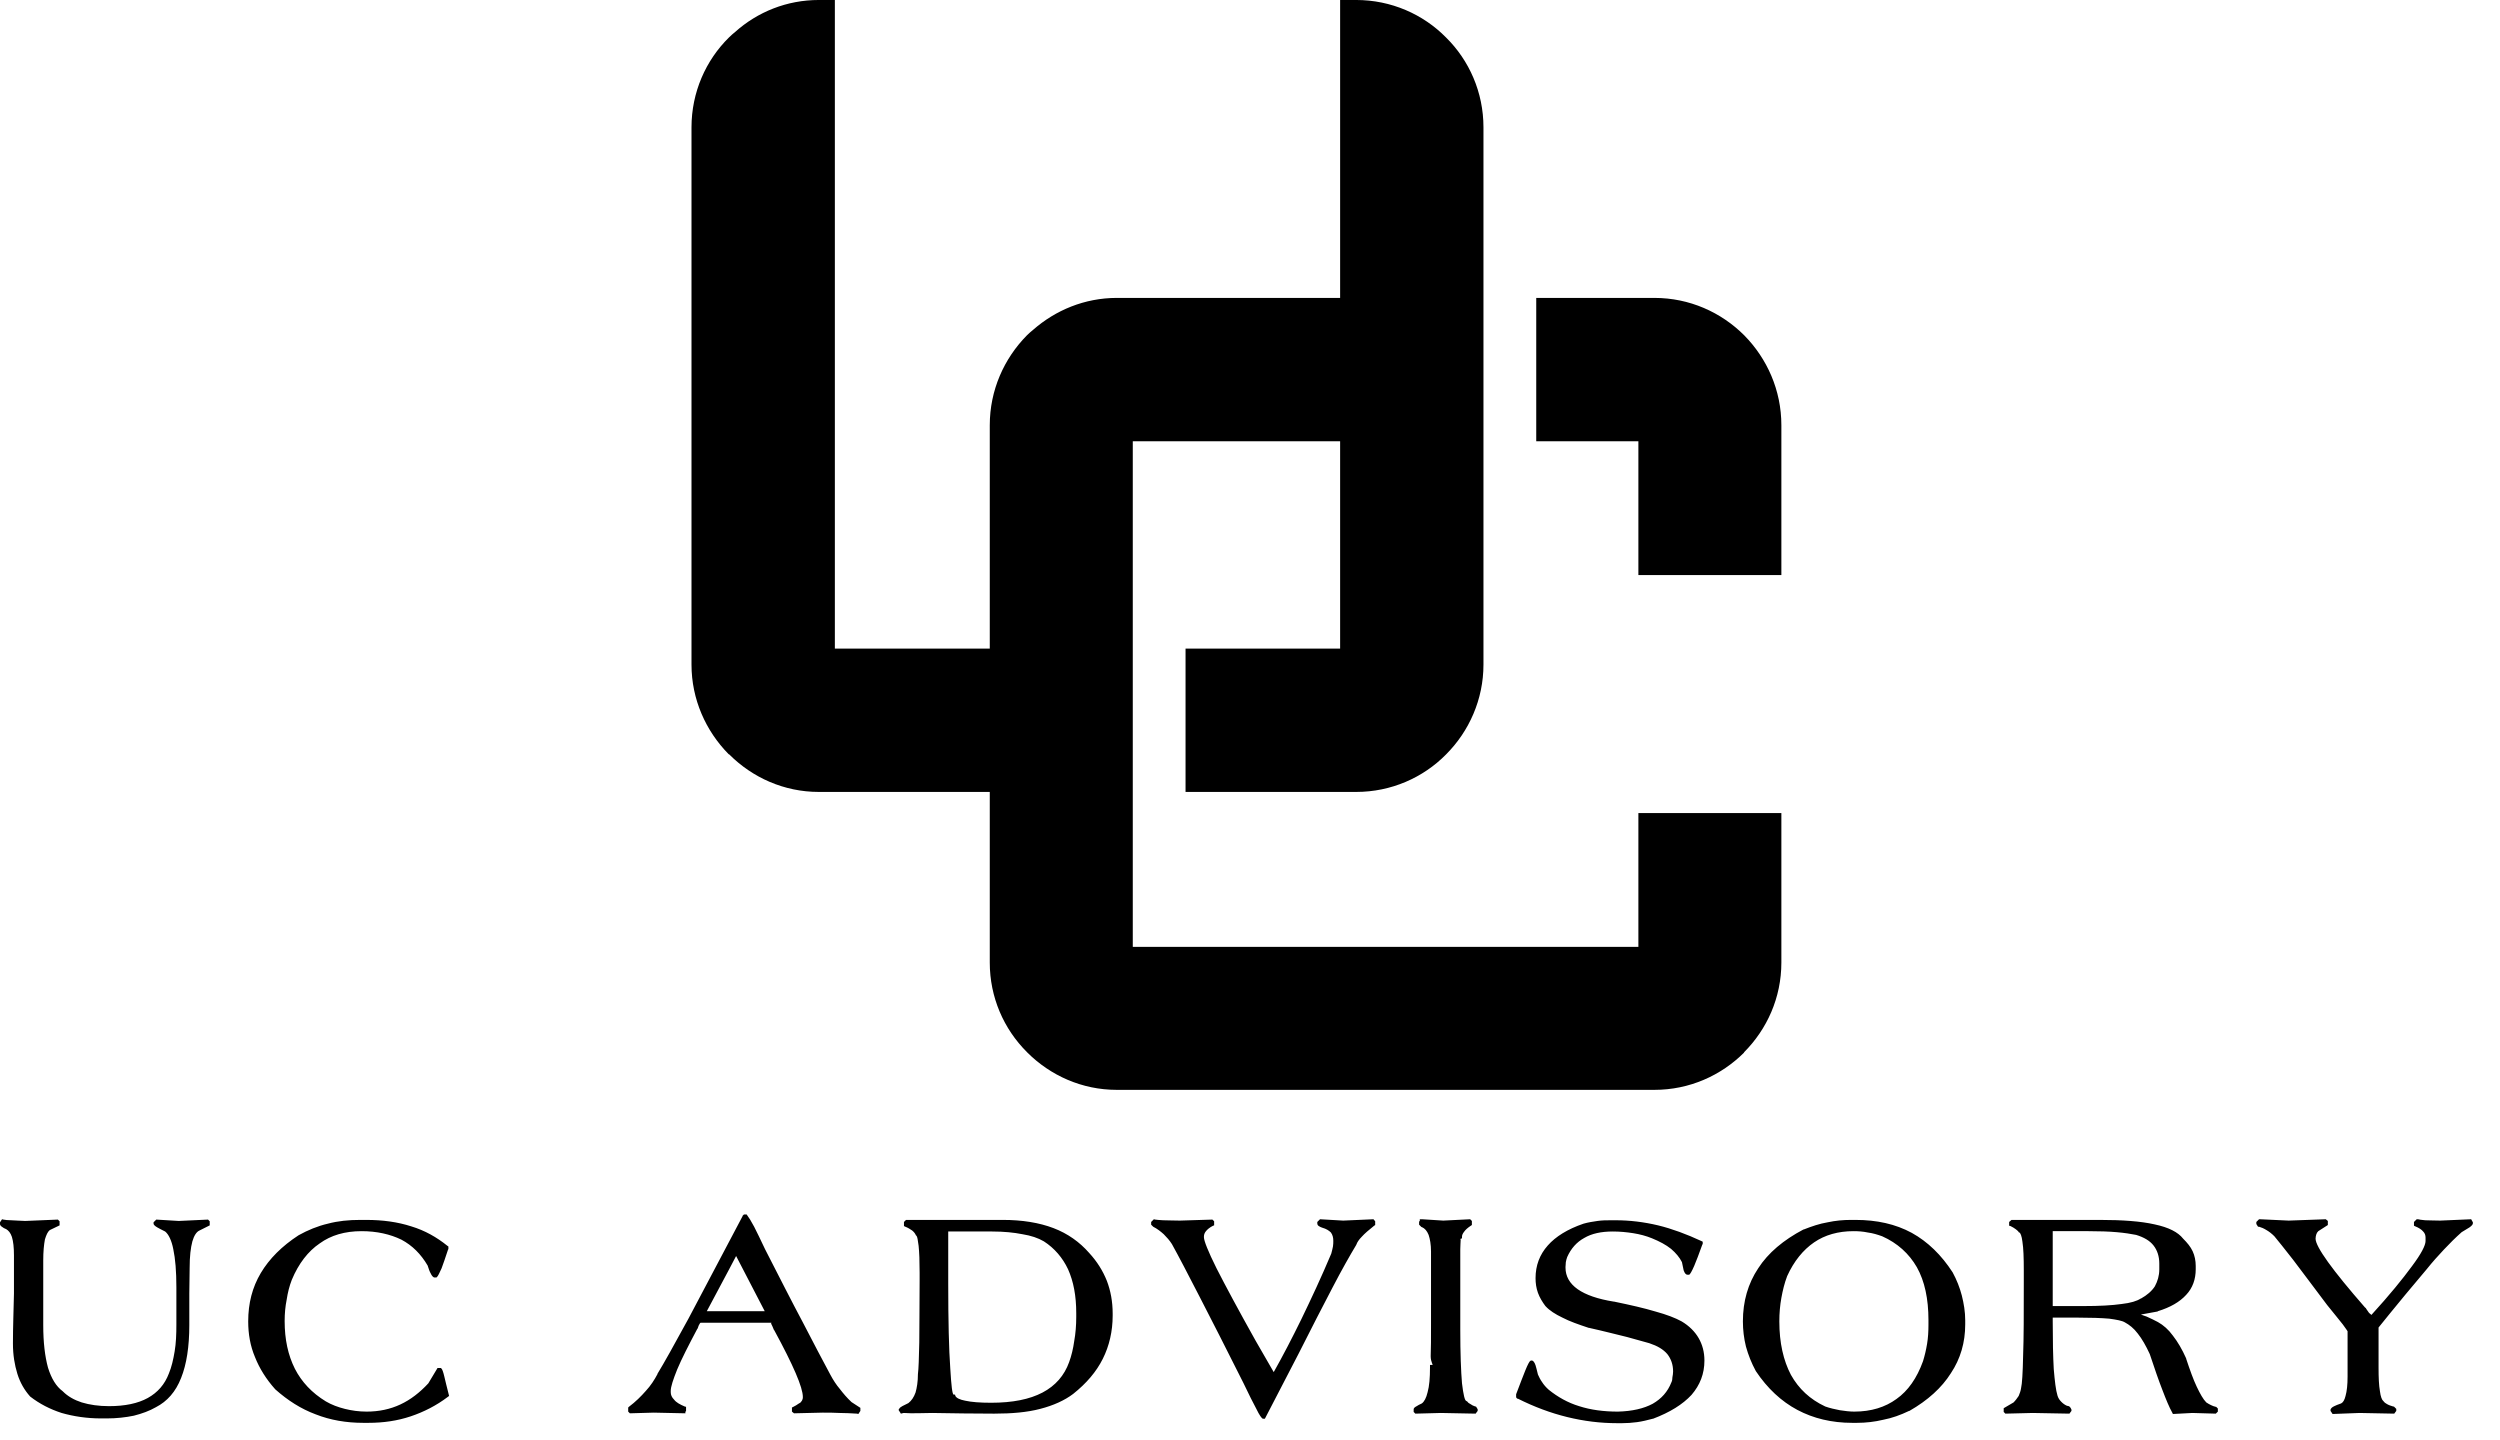
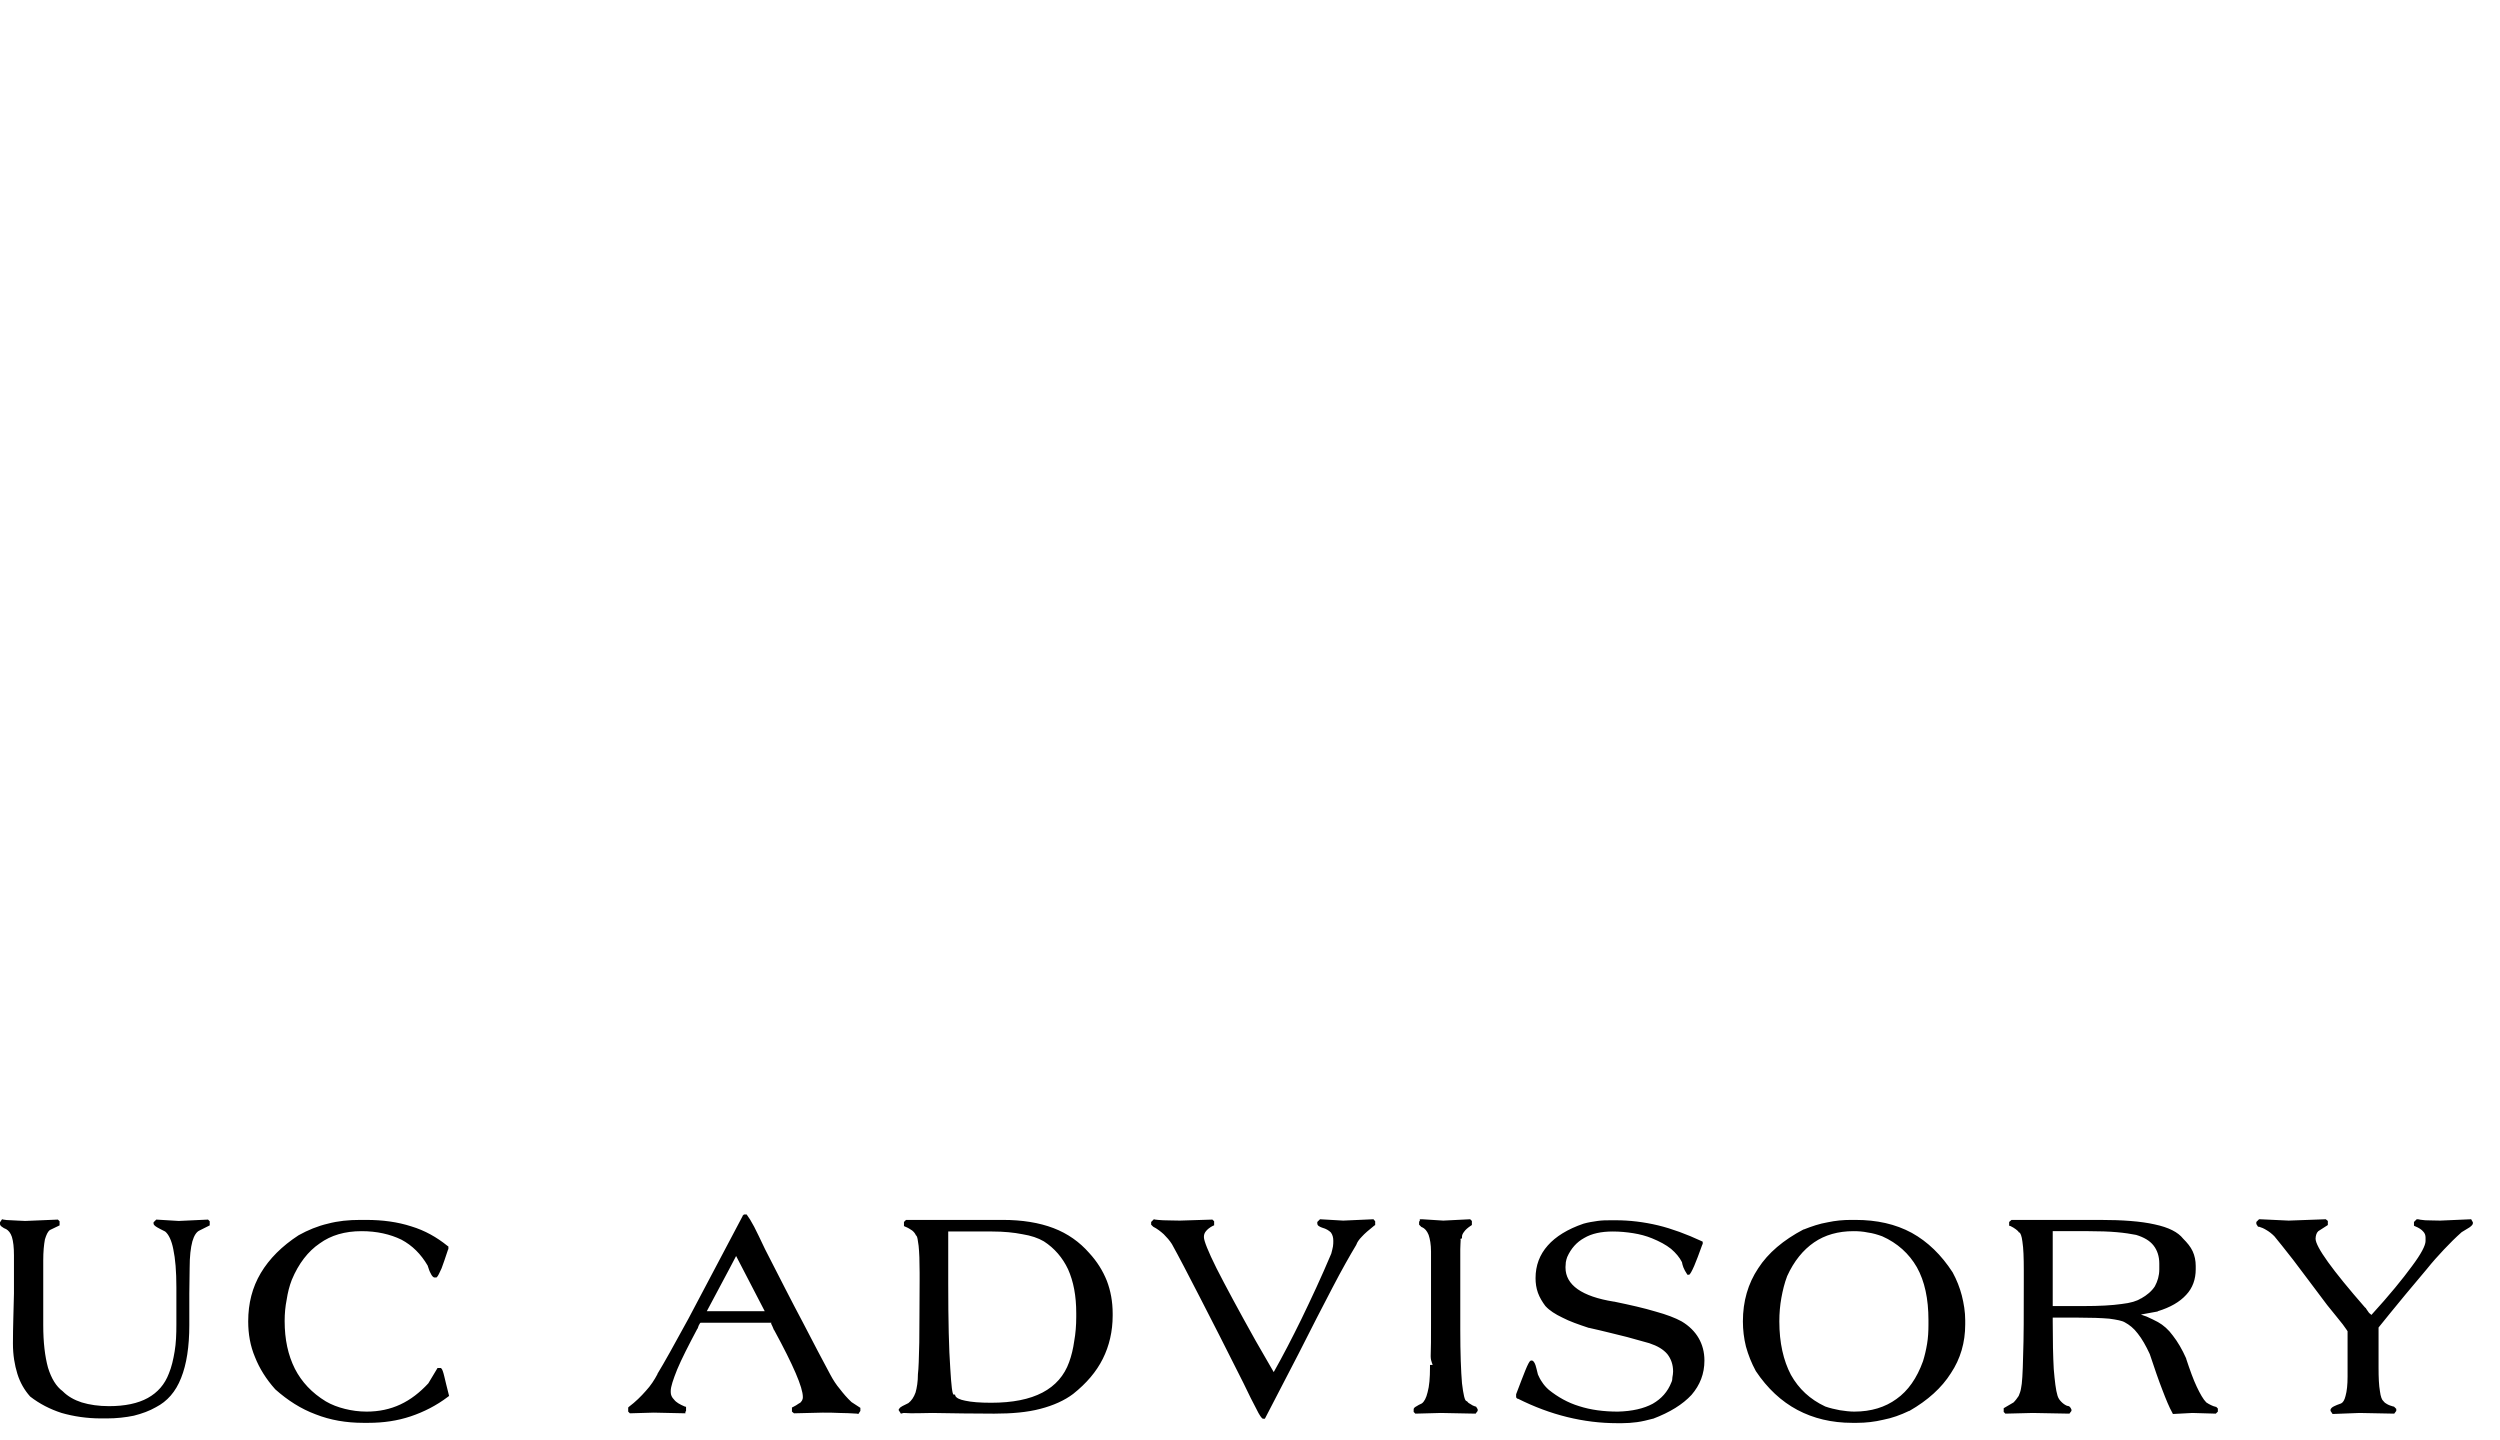
<svg xmlns="http://www.w3.org/2000/svg" xmlns:ns1="http://www.serif.com/" width="100%" height="100%" viewBox="0 0 92 53" version="1.1" xml:space="preserve" style="fill-rule:evenodd;clip-rule:evenodd;stroke-linejoin:round;stroke-miterlimit:2;">
  <g id="UC-Ad" ns1:id="UC Ad" transform="matrix(0.048,0,0,0.048,0,-0.031)">
    <g transform="matrix(4.167,0,0,4.167,0,0)">
-       <path d="M282.645,54.966L304.383,54.966C310.833,54.966 316.66,57.597 320.918,61.855C325.114,66.116 327.746,71.944 327.746,78.394L327.746,105.958L301.438,105.958L301.438,81.338L282.645,81.338L282.645,54.966ZM150.657,0.153L153.602,0.153L153.602,119.487L182.103,119.487L182.103,78.394C182.103,71.944 184.734,66.116 188.934,61.855C189.305,61.48 189.684,61.168 190.059,60.854C194.193,57.222 199.581,54.966 205.468,54.966L246.563,54.966L246.563,0.153L249.508,0.153C255.959,0.153 261.846,2.783 266.043,7.045C270.304,11.242 272.936,17.13 272.936,23.583L272.936,122.431C272.936,128.821 270.304,134.71 266.043,138.97C261.846,143.228 255.959,145.86 249.508,145.86L218.123,145.86L218.123,119.487L246.563,119.487L246.563,81.338L208.415,81.338L208.415,174.364L301.438,174.364L301.438,149.743L327.746,149.743L327.746,177.245C327.746,183.696 325.114,189.522 320.856,193.783L320.918,193.783C316.66,198.042 310.833,200.673 304.383,200.673L205.468,200.673C199.079,200.673 193.252,198.042 188.994,193.783L188.934,193.719C184.671,189.461 182.103,183.634 182.103,177.245L182.103,145.86L150.657,145.86C144.266,145.86 138.441,143.228 134.183,138.97L134.057,138.909C129.858,134.647 127.226,128.821 127.226,122.431L127.226,23.583C127.226,17.13 129.858,11.242 134.12,7.045C134.495,6.667 134.871,6.354 135.247,6.041C139.379,2.347 144.768,0.153 150.657,0.153Z" />
-     </g>
+       </g>
    <g transform="matrix(4.167,0,0,4.167,0,0)">
-       <path d="M415.82,224.479L421.082,224.727L427.909,224.479L428.288,224.792L428.288,225.541L426.534,226.671C426.344,226.858 426.222,227.045 426.154,227.296C426.095,227.546 426.031,227.733 426.031,228.049C426.031,229.55 429.102,233.811 435.175,240.765L435.24,240.765C435.429,241.139 435.68,241.391 435.867,241.705C435.993,241.828 436.18,241.954 436.307,242.079C439.625,238.447 442.068,235.439 443.761,233.121C445.451,230.867 446.266,229.3 446.266,228.485L446.266,227.858C446.266,227.422 446.14,227.045 445.827,226.732C445.514,226.356 445.013,226.044 444.386,225.79L444.135,225.667L444.135,224.978L444.636,224.479L444.885,224.479C445.074,224.54 445.514,224.601 446.201,224.666C446.892,224.666 447.832,224.727 448.958,224.727L454.66,224.479L454.973,225.04L454.973,225.228C454.973,225.419 454.785,225.667 454.346,225.979C454.033,226.168 453.532,226.48 452.906,226.858C451.777,227.858 450.712,228.924 449.649,230.05C448.584,231.18 447.516,232.37 446.515,233.625C443.51,237.194 441.255,239.887 439.748,241.766L437.62,244.397L437.62,251.791C437.62,253.604 437.682,255.048 437.872,256.113C437.994,257.114 438.246,257.739 438.499,257.926L438.561,257.991C438.686,258.179 438.938,258.366 439.186,258.491C439.5,258.678 439.877,258.804 440.313,258.93L440.439,258.93L440.878,259.37L440.878,259.744L440.504,260.245L434.11,260.12L429.164,260.309L428.784,259.744L428.784,259.493C428.849,259.305 429.039,259.056 429.479,258.866C429.727,258.743 430.167,258.553 430.728,258.366C431.104,258.179 431.357,257.739 431.545,256.987C431.793,256.113 431.919,254.922 431.919,253.417L431.919,245.085C431.919,245.024 431.606,244.648 431.044,243.833C430.418,243.019 429.414,241.828 428.162,240.261C425.656,236.882 423.525,234.125 421.897,231.932C420.269,229.863 419.142,228.424 418.451,227.61C417.951,227.106 417.45,226.732 417.012,226.48C416.51,226.168 416.072,225.979 415.632,225.854L415.445,225.854L415.132,225.354L415.132,224.978L415.632,224.479L415.82,224.479ZM377.671,226.671L377.671,240.452L383.372,240.452C386.254,240.452 388.573,240.326 390.325,240.075C392.014,239.887 393.208,239.512 393.835,239.074L393.896,239.074C395.022,238.447 395.901,237.696 396.464,236.817C396.966,235.878 397.279,234.877 397.279,233.686L397.279,232.621C397.279,231.305 396.902,230.176 396.214,229.3C395.525,228.424 394.46,227.798 393.018,227.359C392.078,227.171 390.891,226.983 389.448,226.858C388.008,226.732 386.254,226.671 384.248,226.671L377.671,226.671ZM370.088,224.601L386.38,224.601C390.514,224.601 393.896,224.853 396.4,225.419C399.032,225.979 400.725,226.858 401.664,228.049C402.415,228.799 403.042,229.55 403.416,230.366C403.795,231.18 403.981,232.12 403.981,233.059L403.981,233.686C403.981,235.504 403.416,237.13 402.229,238.382C401.034,239.7 399.284,240.701 397.027,241.391L396.966,241.452C395.901,241.641 394.961,241.828 394.209,241.954L393.896,242.018C394.271,242.14 394.648,242.266 394.961,242.392C395.714,242.706 396.4,243.083 397.027,243.396C398.031,243.959 398.971,244.772 399.785,245.902C400.663,247.028 401.476,248.406 402.229,250.098L402.229,250.16C402.916,252.229 403.542,253.982 404.169,255.296C404.796,256.612 405.359,257.614 405.925,258.179C406.237,258.366 406.486,258.553 406.801,258.678C407.052,258.804 407.364,258.93 407.677,258.993L407.74,258.993L408.053,259.305L408.053,259.87L407.677,260.245L403.354,260.12L399.785,260.309L399.659,260.058C399.097,259.056 398.531,257.676 397.839,255.862C397.153,254.108 396.4,251.917 395.525,249.285C394.836,247.781 394.083,246.462 393.331,245.525C392.58,244.521 391.766,243.897 390.952,243.457C390.45,243.144 389.448,242.958 388.068,242.77C386.568,242.643 384.689,242.578 382.305,242.578L377.671,242.578L377.671,243.27C377.671,246.841 377.732,249.721 377.86,252.039C378.048,254.231 378.236,255.923 378.549,256.926C378.675,257.365 378.923,257.739 379.237,258.053C379.55,258.366 379.862,258.618 380.303,258.804C380.492,258.804 380.615,258.866 380.74,258.93C380.866,259.056 380.992,259.18 381.052,259.37L381.118,259.493L381.118,259.744L380.74,260.245L373.977,260.12L368.963,260.245L368.65,259.931L368.65,259.245L370.469,258.179C370.843,257.803 371.156,257.365 371.408,256.987C371.595,256.549 371.782,256.049 371.847,255.548C372.033,254.797 372.159,252.792 372.222,249.597C372.348,246.341 372.348,241.828 372.348,236.004L372.348,233.873C372.348,231.555 372.286,229.802 372.096,228.611C371.972,227.546 371.721,226.983 371.533,226.919L371.408,226.858L371.347,226.732C371.221,226.606 371.032,226.42 370.843,226.294C370.594,226.105 370.281,225.918 369.902,225.731L369.654,225.667L369.654,224.978L370.088,224.601ZM327.371,243.27C327.371,247.216 328.122,250.472 329.501,253.104C330.94,255.673 333.007,257.614 335.822,258.93C336.704,259.245 337.582,259.431 338.52,259.618C339.396,259.744 340.273,259.87 341.151,259.87C344.283,259.87 346.854,259.056 348.92,257.551C351.05,256.049 352.677,253.729 353.805,250.598C354.117,249.597 354.368,248.532 354.554,247.402C354.744,246.276 354.807,245.085 354.807,243.897L354.807,243.019C354.807,239.134 354.117,235.878 352.677,233.307C351.237,230.803 349.106,228.862 346.288,227.61C345.41,227.296 344.598,227.045 343.658,226.919C342.779,226.732 341.904,226.671 341.026,226.671C338.207,226.671 335.764,227.359 333.76,228.737C331.755,230.115 330.063,232.18 328.811,234.938C328.311,236.252 327.996,237.57 327.745,238.948C327.496,240.326 327.371,241.766 327.371,243.27ZM340.524,224.601L341.4,224.601C345.284,224.601 348.729,225.354 351.736,226.983C354.682,228.611 357.188,231.054 359.256,234.25C360.006,235.627 360.57,237.069 360.945,238.508C361.322,240.013 361.571,241.515 361.571,243.083L361.571,243.833C361.571,247.154 360.695,250.16 358.942,252.792C357.252,255.483 354.682,257.803 351.299,259.744L351.237,259.744C349.671,260.497 348.105,261.062 346.475,261.374C344.91,261.749 343.279,261.937 341.653,261.937L340.774,261.937C337.017,261.937 333.634,261.124 330.689,259.556C327.745,257.991 325.178,255.609 323.047,252.416C322.231,250.913 321.669,249.471 321.23,247.907C320.855,246.401 320.668,244.837 320.668,243.27C320.668,239.575 321.607,236.316 323.487,233.499C325.303,230.68 328.122,228.299 331.818,226.356L331.88,226.356C333.319,225.79 334.764,225.292 336.264,225.04C337.708,224.727 339.146,224.601 340.524,224.601ZM296.421,224.666L297.302,224.666C299.807,224.666 302.438,224.978 305.069,225.605C307.639,226.231 310.331,227.233 313.024,228.485L313.275,228.611L313.275,229.049L313.212,229.111C312.585,230.867 312.085,232.18 311.709,233.059C311.268,234.06 310.957,234.626 310.77,234.687L310.457,234.687C310.206,234.687 309.956,234.438 309.766,233.873C309.705,233.557 309.579,232.995 309.453,232.37C309.015,231.494 308.326,230.68 307.448,229.927C306.509,229.175 305.321,228.549 303.941,227.984C302.876,227.546 301.686,227.233 300.494,227.045C299.307,226.858 298.055,226.732 296.737,226.732C294.608,226.732 292.854,227.106 291.475,227.923C290.097,228.675 289.034,229.863 288.343,231.429C288.217,231.743 288.156,232.055 288.089,232.37C288.089,232.682 288.03,232.995 288.03,233.246L288.03,233.372C288.03,236.569 291.036,238.693 296.925,239.636L296.989,239.636C299.995,240.261 302.499,240.827 304.568,241.452C306.635,242.018 308.266,242.643 309.392,243.27C310.77,244.084 311.835,245.149 312.523,246.341C313.212,247.528 313.589,248.908 313.589,250.472C313.589,252.917 312.774,254.983 311.21,256.799C309.579,258.553 307.262,259.997 304.13,261.185L304.068,261.185C303.126,261.435 302.125,261.687 301.186,261.81C300.246,261.937 299.307,262 298.428,262L297.55,262C294.419,262 291.413,261.623 288.343,260.872C285.272,260.12 282.266,258.993 279.259,257.487L279.136,257.487L278.945,257.24L278.945,256.674C279.698,254.669 280.263,253.23 280.638,252.291C281.076,251.225 281.389,250.598 281.577,250.537L281.642,250.472L281.829,250.472C282.08,250.472 282.328,250.787 282.519,251.35C282.643,251.726 282.769,252.291 282.955,253.043C283.146,253.481 283.394,253.982 283.708,254.421C284.021,254.922 284.459,255.422 284.96,255.862C286.59,257.175 288.469,258.241 290.535,258.866C292.667,259.556 295.046,259.87 297.676,259.87C300.305,259.806 302.438,259.305 304.068,258.43C305.695,257.487 306.82,256.236 307.513,254.482C307.639,254.231 307.7,253.918 307.7,253.541C307.761,253.23 307.825,252.856 307.825,252.477C307.825,251.225 307.448,250.16 306.76,249.285C306.009,248.406 304.944,247.781 303.438,247.28C302.563,247.028 301.186,246.653 299.368,246.15C297.55,245.714 295.168,245.085 292.353,244.458L292.291,244.458C290.409,243.833 288.783,243.27 287.466,242.578C286.151,241.954 285.086,241.265 284.397,240.512L284.333,240.452C283.772,239.7 283.268,238.883 282.955,238.008C282.643,237.13 282.519,236.252 282.519,235.312C282.519,232.995 283.268,230.993 284.773,229.3C286.212,227.672 288.404,226.294 291.349,225.292C292.227,225.04 293.105,224.914 293.919,224.792C294.797,224.666 295.609,224.666 296.421,224.666ZM261.657,224.479L265.542,224.727L270.491,224.479L270.804,224.792L270.804,225.541L270.613,225.667C270.051,226.044 269.613,226.42 269.364,226.794C269.111,227.106 268.986,227.422 268.986,227.672L268.986,227.984L268.67,228.11C268.612,228.11 268.799,228.172 268.737,228.361C268.737,228.737 268.67,229.3 268.67,229.989L268.67,244.837C268.67,249.159 268.799,252.477 268.986,254.669C269.237,256.737 269.487,257.865 269.8,257.926L269.926,257.991L269.99,258.053C270.112,258.241 270.303,258.366 270.553,258.491C270.804,258.678 271.055,258.804 271.431,258.93L271.557,258.93L271.869,259.431L271.869,259.744L271.492,260.245L265.102,260.12L260.405,260.245L260.092,259.931L260.092,259.431C260.092,259.245 260.28,259.056 260.653,258.866C260.844,258.743 261.157,258.553 261.594,258.366C262.032,258.053 262.41,257.365 262.659,256.299C262.972,255.174 263.098,253.669 263.098,251.726L263.098,251.287L263.534,251.287C263.724,251.287 263.225,250.787 263.225,249.659C263.286,248.406 263.286,246.341 263.286,243.583L263.286,230.428C263.286,229.111 263.098,228.11 262.846,227.359C262.536,226.606 262.159,226.168 261.594,225.918L261.532,225.918L261.094,225.479L261.094,224.914L261.22,224.792L261.22,224.479L261.657,224.479ZM212.546,224.54C212.794,224.601 213.233,224.601 213.987,224.666C214.801,224.666 215.802,224.727 217.055,224.727L223.069,224.54L223.384,224.853L223.384,225.605L223.195,225.667C222.569,225.979 222.13,226.356 221.88,226.671C221.629,226.983 221.505,227.296 221.505,227.672L221.505,227.798C221.505,228.424 222.257,230.366 223.821,233.499C225.449,236.692 227.832,241.139 231.024,246.841L234.346,252.603C236.038,249.597 237.728,246.341 239.418,242.893C241.235,239.134 243.115,235.126 244.933,230.803C245.059,230.303 245.184,229.863 245.245,229.489C245.307,229.111 245.307,228.737 245.307,228.485L245.307,228.424C245.307,227.858 245.184,227.359 244.871,226.919C244.493,226.545 243.993,226.231 243.305,226.044C243.054,225.979 242.863,225.854 242.739,225.79C242.488,225.667 242.362,225.479 242.362,225.228L242.362,224.978L242.863,224.479L247.125,224.727L252.699,224.479L253.014,224.853L253.014,225.541L252.825,225.667C251.884,226.42 251.073,227.106 250.568,227.672C250.008,228.235 249.693,228.737 249.567,229.111L249.506,229.236C248.377,231.116 246.875,233.748 245.12,237.13C243.366,240.452 241.3,244.521 238.918,249.22L232.717,261.185L232.341,261.185C232.154,261.124 231.716,260.558 231.15,259.37C230.588,258.304 229.772,256.737 228.771,254.608C225.638,248.342 222.944,243.083 220.753,238.822C218.56,234.564 216.868,231.305 215.616,229.049C215.177,228.361 214.675,227.798 214.11,227.233C213.55,226.732 212.921,226.231 212.17,225.854L211.795,225.479L211.795,224.978L212.297,224.479L212.546,224.54ZM174.46,226.732L174.46,236.252C174.46,243.206 174.583,248.406 174.836,251.917C175.024,255.109 175.21,256.737 175.463,256.737L175.712,256.737L175.775,256.987C175.961,257.365 176.589,257.676 177.593,257.865C178.719,258.118 180.346,258.241 182.353,258.241C186.299,258.241 189.429,257.614 191.812,256.361C194.19,255.109 195.818,253.23 196.697,250.787C197.134,249.597 197.45,248.281 197.639,246.903C197.888,245.525 198.013,244.023 198.013,242.456L198.013,241.766C198.013,238.571 197.513,235.939 196.509,233.686C195.507,231.555 194.004,229.802 192.061,228.549C190.998,227.923 189.682,227.484 188.114,227.233C186.549,226.919 184.672,226.732 182.539,226.732L174.46,226.732ZM166.693,224.601L184.546,224.601C188.051,224.601 191.187,225.104 193.815,226.105C196.446,227.106 198.638,228.675 200.393,230.68C201.834,232.245 202.898,233.937 203.648,235.816C204.34,237.632 204.715,239.636 204.715,241.828L204.715,242.205C204.715,245.085 204.091,247.781 202.898,250.16C201.708,252.542 199.891,254.669 197.45,256.612C195.881,257.803 193.815,258.743 191.373,259.37C188.991,259.997 186.174,260.245 182.915,260.245C179.157,260.245 175.336,260.184 171.516,260.12C169.699,260.12 168.008,260.245 166.253,260.12L165.751,260.245L165.314,259.556L165.437,259.37C165.5,259.18 165.689,259.056 166.004,258.866C166.253,258.743 166.629,258.553 167.131,258.304C167.694,257.865 168.131,257.24 168.447,256.361C168.696,255.483 168.884,254.356 168.884,252.978C169.012,251.977 169.071,250.034 169.134,247.154C169.134,244.397 169.197,240.576 169.197,235.752L169.197,234.311C169.197,232.18 169.134,230.554 169.012,229.364C168.884,228.299 168.759,227.672 168.633,227.546L168.573,227.484L168.51,227.422C168.384,227.106 168.131,226.794 167.819,226.545C167.443,226.294 167.068,226.044 166.566,225.854L166.316,225.731L166.316,224.978L166.693,224.601ZM130.045,241.391L140.696,241.391L135.433,231.241L134.182,233.625C133.241,235.377 131.862,238.008 130.045,241.391ZM137.5,223.788C137.75,224.1 138.19,224.792 138.753,225.854C139.254,226.858 139.944,228.235 140.759,229.989C143.391,235.126 145.642,239.575 147.713,243.457C149.716,247.341 151.407,250.537 152.785,253.104C153.287,254.044 153.849,254.922 154.54,255.734C155.164,256.549 155.854,257.365 156.668,258.118L158.297,259.18L158.297,259.744L157.921,260.309L157.669,260.245C156.606,260.184 155.48,260.12 154.477,260.12C153.41,260.058 152.41,260.058 151.344,260.058L146.081,260.184L145.706,259.87L145.706,259.119L145.958,258.993C146.333,258.804 146.646,258.618 146.895,258.43C147.148,258.304 147.336,258.179 147.397,258.053C147.523,257.926 147.585,257.803 147.648,257.614C147.713,257.487 147.713,257.3 147.713,257.175C147.713,255.422 145.958,251.35 142.449,244.898L142.387,244.837C142.198,244.336 142.012,243.959 141.885,243.71C141.822,243.583 142.012,243.52 141.885,243.52L128.917,243.52C128.854,243.52 128.792,243.583 128.729,243.71C128.606,243.897 128.479,244.145 128.354,244.586L128.289,244.648C126.663,247.716 125.41,250.16 124.597,252.103C123.846,253.982 123.407,255.296 123.407,256.049L123.407,256.299C123.407,256.799 123.593,257.24 124.032,257.676C124.407,258.179 125.097,258.553 125.975,258.93L126.224,258.993L126.224,259.806L126.098,259.87L126.098,260.184L120.274,260.058L115.889,260.184L115.577,259.87L115.577,259.119L115.702,258.993C116.956,258.053 117.955,257.051 118.833,256.049C119.709,255.109 120.397,254.044 120.962,252.978L120.962,252.917C122.154,250.973 124.032,247.592 126.663,242.77C129.231,237.882 132.55,231.62 136.623,223.913L136.623,223.849L136.875,223.6L137.373,223.6L137.5,223.788ZM66.274,224.601L67.403,224.601C70.41,224.601 73.165,224.978 75.673,225.79C78.178,226.545 80.37,227.798 82.311,229.364L82.499,229.489L82.499,229.989L82.436,230.05C81.936,231.555 81.56,232.682 81.248,233.499C80.872,234.311 80.621,234.877 80.433,235.064L80.307,235.189L79.868,235.189C79.68,235.126 79.431,234.877 79.24,234.438C79.054,234.125 78.869,233.625 78.679,232.995C77.427,230.867 75.858,229.3 73.855,228.235C71.789,227.233 69.344,226.671 66.527,226.671C63.457,226.671 60.889,227.422 58.822,228.924C56.689,230.366 54.939,232.621 53.686,235.627C53.245,236.753 52.933,238.008 52.746,239.26C52.494,240.512 52.371,241.828 52.371,243.206C52.371,246.591 52.996,249.471 54.249,251.977C55.501,254.421 57.381,256.425 59.949,257.991C61.012,258.618 62.204,259.056 63.457,259.37C64.71,259.681 66.025,259.87 67.464,259.87C69.723,259.87 71.789,259.431 73.667,258.553C75.546,257.676 77.237,256.361 78.806,254.669L80.496,251.852L81.121,251.852L81.248,251.977C81.374,252.103 81.56,252.603 81.749,253.417C81.936,254.17 82.185,255.296 82.564,256.737L82.626,256.987L82.374,257.175C80.307,258.743 77.988,259.931 75.546,260.748C73.105,261.562 70.536,261.937 67.779,261.937L66.839,261.937C63.706,261.937 60.763,261.435 58.069,260.37C55.374,259.37 52.933,257.803 50.676,255.799L50.614,255.734C48.986,253.918 47.733,251.917 46.918,249.847C46.042,247.781 45.666,245.588 45.666,243.27C45.666,239.949 46.418,237.005 47.982,234.374C49.55,231.743 51.866,229.424 54.939,227.422C56.629,226.48 58.443,225.731 60.324,225.292C62.204,224.792 64.144,224.601 66.274,224.601ZM0.627,224.54C0.939,224.601 1.441,224.666 2.069,224.666C2.757,224.727 3.633,224.727 4.637,224.792L10.647,224.54L10.963,224.853L10.963,225.605L9.146,226.48C8.769,226.794 8.521,227.359 8.268,228.172C8.079,229.175 7.956,230.428 7.956,232.055L7.956,243.959C7.956,247.154 8.268,249.721 8.833,251.791C9.458,253.794 10.335,255.235 11.527,256.113L11.591,256.174C12.464,257.051 13.657,257.739 15.035,258.179C16.474,258.618 18.166,258.866 20.045,258.866C22.988,258.866 25.371,258.366 27.188,257.365C29.003,256.361 30.318,254.861 31.072,252.856C31.571,251.664 31.883,250.286 32.134,248.782C32.388,247.28 32.451,245.65 32.451,243.833L32.451,237.005C32.451,234.06 32.261,231.743 31.883,229.989C31.571,228.361 31.009,227.233 30.381,226.732C29.756,226.42 29.252,226.168 28.939,225.979C28.504,225.731 28.251,225.479 28.251,225.292L28.251,225.04L28.753,224.54L32.887,224.792L38.274,224.54L38.586,224.853L38.586,225.605L36.71,226.545C36.145,226.794 35.706,227.484 35.394,228.549C35.079,229.738 34.892,231.305 34.892,233.434L34.83,238.133L34.83,243.959C34.83,247.907 34.328,251.164 33.324,253.669C32.324,256.236 30.756,257.991 28.69,259.056C27.5,259.744 26.121,260.245 24.62,260.622C23.115,260.935 21.424,261.124 19.67,261.124L18.603,261.124C15.972,261.124 13.531,260.748 11.337,260.12C9.208,259.431 7.268,258.43 5.573,257.114L5.51,257.051C4.511,255.923 3.696,254.544 3.195,252.917C2.693,251.287 2.38,249.471 2.38,247.341C2.38,244.271 2.505,241.265 2.568,238.133L2.568,231.116C2.568,229.674 2.443,228.549 2.191,227.733C1.943,226.983 1.564,226.545 1.127,226.294C0.815,226.168 0.564,226.044 0.437,225.918C0.125,225.731 0,225.541 0,225.354L0,225.04L0.375,224.479L0.627,224.54Z" style="fill-rule:nonzero;" />
+       <path d="M415.82,224.479L421.082,224.727L427.909,224.479L428.288,224.792L428.288,225.541L426.534,226.671C426.344,226.858 426.222,227.045 426.154,227.296C426.095,227.546 426.031,227.733 426.031,228.049C426.031,229.55 429.102,233.811 435.175,240.765L435.24,240.765C435.429,241.139 435.68,241.391 435.867,241.705C435.993,241.828 436.18,241.954 436.307,242.079C439.625,238.447 442.068,235.439 443.761,233.121C445.451,230.867 446.266,229.3 446.266,228.485L446.266,227.858C446.266,227.422 446.14,227.045 445.827,226.732C445.514,226.356 445.013,226.044 444.386,225.79L444.135,225.667L444.135,224.978L444.636,224.479L444.885,224.479C445.074,224.54 445.514,224.601 446.201,224.666C446.892,224.666 447.832,224.727 448.958,224.727L454.66,224.479L454.973,225.04L454.973,225.228C454.973,225.419 454.785,225.667 454.346,225.979C454.033,226.168 453.532,226.48 452.906,226.858C451.777,227.858 450.712,228.924 449.649,230.05C448.584,231.18 447.516,232.37 446.515,233.625C443.51,237.194 441.255,239.887 439.748,241.766L437.62,244.397L437.62,251.791C437.62,253.604 437.682,255.048 437.872,256.113C437.994,257.114 438.246,257.739 438.499,257.926L438.561,257.991C438.686,258.179 438.938,258.366 439.186,258.491C439.5,258.678 439.877,258.804 440.313,258.93L440.439,258.93L440.878,259.37L440.878,259.744L440.504,260.245L434.11,260.12L429.164,260.309L428.784,259.744L428.784,259.493C428.849,259.305 429.039,259.056 429.479,258.866C429.727,258.743 430.167,258.553 430.728,258.366C431.104,258.179 431.357,257.739 431.545,256.987C431.793,256.113 431.919,254.922 431.919,253.417L431.919,245.085C431.919,245.024 431.606,244.648 431.044,243.833C430.418,243.019 429.414,241.828 428.162,240.261C425.656,236.882 423.525,234.125 421.897,231.932C420.269,229.863 419.142,228.424 418.451,227.61C417.951,227.106 417.45,226.732 417.012,226.48C416.51,226.168 416.072,225.979 415.632,225.854L415.445,225.854L415.132,225.354L415.132,224.978L415.632,224.479L415.82,224.479ZM377.671,226.671L377.671,240.452L383.372,240.452C386.254,240.452 388.573,240.326 390.325,240.075C392.014,239.887 393.208,239.512 393.835,239.074L393.896,239.074C395.022,238.447 395.901,237.696 396.464,236.817C396.966,235.878 397.279,234.877 397.279,233.686L397.279,232.621C397.279,231.305 396.902,230.176 396.214,229.3C395.525,228.424 394.46,227.798 393.018,227.359C392.078,227.171 390.891,226.983 389.448,226.858C388.008,226.732 386.254,226.671 384.248,226.671L377.671,226.671ZM370.088,224.601L386.38,224.601C390.514,224.601 393.896,224.853 396.4,225.419C399.032,225.979 400.725,226.858 401.664,228.049C402.415,228.799 403.042,229.55 403.416,230.366C403.795,231.18 403.981,232.12 403.981,233.059L403.981,233.686C403.981,235.504 403.416,237.13 402.229,238.382C401.034,239.7 399.284,240.701 397.027,241.391L396.966,241.452C395.901,241.641 394.961,241.828 394.209,241.954L393.896,242.018C394.271,242.14 394.648,242.266 394.961,242.392C395.714,242.706 396.4,243.083 397.027,243.396C398.031,243.959 398.971,244.772 399.785,245.902C400.663,247.028 401.476,248.406 402.229,250.098L402.229,250.16C402.916,252.229 403.542,253.982 404.169,255.296C404.796,256.612 405.359,257.614 405.925,258.179C406.237,258.366 406.486,258.553 406.801,258.678C407.052,258.804 407.364,258.93 407.677,258.993L407.74,258.993L408.053,259.305L408.053,259.87L407.677,260.245L403.354,260.12L399.785,260.309L399.659,260.058C399.097,259.056 398.531,257.676 397.839,255.862C397.153,254.108 396.4,251.917 395.525,249.285C394.836,247.781 394.083,246.462 393.331,245.525C392.58,244.521 391.766,243.897 390.952,243.457C390.45,243.144 389.448,242.958 388.068,242.77C386.568,242.643 384.689,242.578 382.305,242.578L377.671,242.578L377.671,243.27C377.671,246.841 377.732,249.721 377.86,252.039C378.048,254.231 378.236,255.923 378.549,256.926C378.675,257.365 378.923,257.739 379.237,258.053C379.55,258.366 379.862,258.618 380.303,258.804C380.492,258.804 380.615,258.866 380.74,258.93C380.866,259.056 380.992,259.18 381.052,259.37L381.118,259.493L381.118,259.744L380.74,260.245L373.977,260.12L368.963,260.245L368.65,259.931L368.65,259.245L370.469,258.179C370.843,257.803 371.156,257.365 371.408,256.987C371.595,256.549 371.782,256.049 371.847,255.548C372.033,254.797 372.159,252.792 372.222,249.597C372.348,246.341 372.348,241.828 372.348,236.004L372.348,233.873C372.348,231.555 372.286,229.802 372.096,228.611C371.972,227.546 371.721,226.983 371.533,226.919L371.408,226.858L371.347,226.732C371.221,226.606 371.032,226.42 370.843,226.294C370.594,226.105 370.281,225.918 369.902,225.731L369.654,225.667L369.654,224.978L370.088,224.601ZM327.371,243.27C327.371,247.216 328.122,250.472 329.501,253.104C330.94,255.673 333.007,257.614 335.822,258.93C336.704,259.245 337.582,259.431 338.52,259.618C339.396,259.744 340.273,259.87 341.151,259.87C344.283,259.87 346.854,259.056 348.92,257.551C351.05,256.049 352.677,253.729 353.805,250.598C354.117,249.597 354.368,248.532 354.554,247.402C354.744,246.276 354.807,245.085 354.807,243.897L354.807,243.019C354.807,239.134 354.117,235.878 352.677,233.307C351.237,230.803 349.106,228.862 346.288,227.61C345.41,227.296 344.598,227.045 343.658,226.919C342.779,226.732 341.904,226.671 341.026,226.671C338.207,226.671 335.764,227.359 333.76,228.737C331.755,230.115 330.063,232.18 328.811,234.938C328.311,236.252 327.996,237.57 327.745,238.948C327.496,240.326 327.371,241.766 327.371,243.27ZM340.524,224.601L341.4,224.601C345.284,224.601 348.729,225.354 351.736,226.983C354.682,228.611 357.188,231.054 359.256,234.25C360.006,235.627 360.57,237.069 360.945,238.508C361.322,240.013 361.571,241.515 361.571,243.083L361.571,243.833C361.571,247.154 360.695,250.16 358.942,252.792C357.252,255.483 354.682,257.803 351.299,259.744L351.237,259.744C349.671,260.497 348.105,261.062 346.475,261.374C344.91,261.749 343.279,261.937 341.653,261.937L340.774,261.937C337.017,261.937 333.634,261.124 330.689,259.556C327.745,257.991 325.178,255.609 323.047,252.416C322.231,250.913 321.669,249.471 321.23,247.907C320.855,246.401 320.668,244.837 320.668,243.27C320.668,239.575 321.607,236.316 323.487,233.499C325.303,230.68 328.122,228.299 331.818,226.356L331.88,226.356C333.319,225.79 334.764,225.292 336.264,225.04C337.708,224.727 339.146,224.601 340.524,224.601ZM296.421,224.666L297.302,224.666C299.807,224.666 302.438,224.978 305.069,225.605C307.639,226.231 310.331,227.233 313.024,228.485L313.275,228.611L313.275,229.049L313.212,229.111C312.585,230.867 312.085,232.18 311.709,233.059C311.268,234.06 310.957,234.626 310.77,234.687L310.457,234.687C309.705,233.557 309.579,232.995 309.453,232.37C309.015,231.494 308.326,230.68 307.448,229.927C306.509,229.175 305.321,228.549 303.941,227.984C302.876,227.546 301.686,227.233 300.494,227.045C299.307,226.858 298.055,226.732 296.737,226.732C294.608,226.732 292.854,227.106 291.475,227.923C290.097,228.675 289.034,229.863 288.343,231.429C288.217,231.743 288.156,232.055 288.089,232.37C288.089,232.682 288.03,232.995 288.03,233.246L288.03,233.372C288.03,236.569 291.036,238.693 296.925,239.636L296.989,239.636C299.995,240.261 302.499,240.827 304.568,241.452C306.635,242.018 308.266,242.643 309.392,243.27C310.77,244.084 311.835,245.149 312.523,246.341C313.212,247.528 313.589,248.908 313.589,250.472C313.589,252.917 312.774,254.983 311.21,256.799C309.579,258.553 307.262,259.997 304.13,261.185L304.068,261.185C303.126,261.435 302.125,261.687 301.186,261.81C300.246,261.937 299.307,262 298.428,262L297.55,262C294.419,262 291.413,261.623 288.343,260.872C285.272,260.12 282.266,258.993 279.259,257.487L279.136,257.487L278.945,257.24L278.945,256.674C279.698,254.669 280.263,253.23 280.638,252.291C281.076,251.225 281.389,250.598 281.577,250.537L281.642,250.472L281.829,250.472C282.08,250.472 282.328,250.787 282.519,251.35C282.643,251.726 282.769,252.291 282.955,253.043C283.146,253.481 283.394,253.982 283.708,254.421C284.021,254.922 284.459,255.422 284.96,255.862C286.59,257.175 288.469,258.241 290.535,258.866C292.667,259.556 295.046,259.87 297.676,259.87C300.305,259.806 302.438,259.305 304.068,258.43C305.695,257.487 306.82,256.236 307.513,254.482C307.639,254.231 307.7,253.918 307.7,253.541C307.761,253.23 307.825,252.856 307.825,252.477C307.825,251.225 307.448,250.16 306.76,249.285C306.009,248.406 304.944,247.781 303.438,247.28C302.563,247.028 301.186,246.653 299.368,246.15C297.55,245.714 295.168,245.085 292.353,244.458L292.291,244.458C290.409,243.833 288.783,243.27 287.466,242.578C286.151,241.954 285.086,241.265 284.397,240.512L284.333,240.452C283.772,239.7 283.268,238.883 282.955,238.008C282.643,237.13 282.519,236.252 282.519,235.312C282.519,232.995 283.268,230.993 284.773,229.3C286.212,227.672 288.404,226.294 291.349,225.292C292.227,225.04 293.105,224.914 293.919,224.792C294.797,224.666 295.609,224.666 296.421,224.666ZM261.657,224.479L265.542,224.727L270.491,224.479L270.804,224.792L270.804,225.541L270.613,225.667C270.051,226.044 269.613,226.42 269.364,226.794C269.111,227.106 268.986,227.422 268.986,227.672L268.986,227.984L268.67,228.11C268.612,228.11 268.799,228.172 268.737,228.361C268.737,228.737 268.67,229.3 268.67,229.989L268.67,244.837C268.67,249.159 268.799,252.477 268.986,254.669C269.237,256.737 269.487,257.865 269.8,257.926L269.926,257.991L269.99,258.053C270.112,258.241 270.303,258.366 270.553,258.491C270.804,258.678 271.055,258.804 271.431,258.93L271.557,258.93L271.869,259.431L271.869,259.744L271.492,260.245L265.102,260.12L260.405,260.245L260.092,259.931L260.092,259.431C260.092,259.245 260.28,259.056 260.653,258.866C260.844,258.743 261.157,258.553 261.594,258.366C262.032,258.053 262.41,257.365 262.659,256.299C262.972,255.174 263.098,253.669 263.098,251.726L263.098,251.287L263.534,251.287C263.724,251.287 263.225,250.787 263.225,249.659C263.286,248.406 263.286,246.341 263.286,243.583L263.286,230.428C263.286,229.111 263.098,228.11 262.846,227.359C262.536,226.606 262.159,226.168 261.594,225.918L261.532,225.918L261.094,225.479L261.094,224.914L261.22,224.792L261.22,224.479L261.657,224.479ZM212.546,224.54C212.794,224.601 213.233,224.601 213.987,224.666C214.801,224.666 215.802,224.727 217.055,224.727L223.069,224.54L223.384,224.853L223.384,225.605L223.195,225.667C222.569,225.979 222.13,226.356 221.88,226.671C221.629,226.983 221.505,227.296 221.505,227.672L221.505,227.798C221.505,228.424 222.257,230.366 223.821,233.499C225.449,236.692 227.832,241.139 231.024,246.841L234.346,252.603C236.038,249.597 237.728,246.341 239.418,242.893C241.235,239.134 243.115,235.126 244.933,230.803C245.059,230.303 245.184,229.863 245.245,229.489C245.307,229.111 245.307,228.737 245.307,228.485L245.307,228.424C245.307,227.858 245.184,227.359 244.871,226.919C244.493,226.545 243.993,226.231 243.305,226.044C243.054,225.979 242.863,225.854 242.739,225.79C242.488,225.667 242.362,225.479 242.362,225.228L242.362,224.978L242.863,224.479L247.125,224.727L252.699,224.479L253.014,224.853L253.014,225.541L252.825,225.667C251.884,226.42 251.073,227.106 250.568,227.672C250.008,228.235 249.693,228.737 249.567,229.111L249.506,229.236C248.377,231.116 246.875,233.748 245.12,237.13C243.366,240.452 241.3,244.521 238.918,249.22L232.717,261.185L232.341,261.185C232.154,261.124 231.716,260.558 231.15,259.37C230.588,258.304 229.772,256.737 228.771,254.608C225.638,248.342 222.944,243.083 220.753,238.822C218.56,234.564 216.868,231.305 215.616,229.049C215.177,228.361 214.675,227.798 214.11,227.233C213.55,226.732 212.921,226.231 212.17,225.854L211.795,225.479L211.795,224.978L212.297,224.479L212.546,224.54ZM174.46,226.732L174.46,236.252C174.46,243.206 174.583,248.406 174.836,251.917C175.024,255.109 175.21,256.737 175.463,256.737L175.712,256.737L175.775,256.987C175.961,257.365 176.589,257.676 177.593,257.865C178.719,258.118 180.346,258.241 182.353,258.241C186.299,258.241 189.429,257.614 191.812,256.361C194.19,255.109 195.818,253.23 196.697,250.787C197.134,249.597 197.45,248.281 197.639,246.903C197.888,245.525 198.013,244.023 198.013,242.456L198.013,241.766C198.013,238.571 197.513,235.939 196.509,233.686C195.507,231.555 194.004,229.802 192.061,228.549C190.998,227.923 189.682,227.484 188.114,227.233C186.549,226.919 184.672,226.732 182.539,226.732L174.46,226.732ZM166.693,224.601L184.546,224.601C188.051,224.601 191.187,225.104 193.815,226.105C196.446,227.106 198.638,228.675 200.393,230.68C201.834,232.245 202.898,233.937 203.648,235.816C204.34,237.632 204.715,239.636 204.715,241.828L204.715,242.205C204.715,245.085 204.091,247.781 202.898,250.16C201.708,252.542 199.891,254.669 197.45,256.612C195.881,257.803 193.815,258.743 191.373,259.37C188.991,259.997 186.174,260.245 182.915,260.245C179.157,260.245 175.336,260.184 171.516,260.12C169.699,260.12 168.008,260.245 166.253,260.12L165.751,260.245L165.314,259.556L165.437,259.37C165.5,259.18 165.689,259.056 166.004,258.866C166.253,258.743 166.629,258.553 167.131,258.304C167.694,257.865 168.131,257.24 168.447,256.361C168.696,255.483 168.884,254.356 168.884,252.978C169.012,251.977 169.071,250.034 169.134,247.154C169.134,244.397 169.197,240.576 169.197,235.752L169.197,234.311C169.197,232.18 169.134,230.554 169.012,229.364C168.884,228.299 168.759,227.672 168.633,227.546L168.573,227.484L168.51,227.422C168.384,227.106 168.131,226.794 167.819,226.545C167.443,226.294 167.068,226.044 166.566,225.854L166.316,225.731L166.316,224.978L166.693,224.601ZM130.045,241.391L140.696,241.391L135.433,231.241L134.182,233.625C133.241,235.377 131.862,238.008 130.045,241.391ZM137.5,223.788C137.75,224.1 138.19,224.792 138.753,225.854C139.254,226.858 139.944,228.235 140.759,229.989C143.391,235.126 145.642,239.575 147.713,243.457C149.716,247.341 151.407,250.537 152.785,253.104C153.287,254.044 153.849,254.922 154.54,255.734C155.164,256.549 155.854,257.365 156.668,258.118L158.297,259.18L158.297,259.744L157.921,260.309L157.669,260.245C156.606,260.184 155.48,260.12 154.477,260.12C153.41,260.058 152.41,260.058 151.344,260.058L146.081,260.184L145.706,259.87L145.706,259.119L145.958,258.993C146.333,258.804 146.646,258.618 146.895,258.43C147.148,258.304 147.336,258.179 147.397,258.053C147.523,257.926 147.585,257.803 147.648,257.614C147.713,257.487 147.713,257.3 147.713,257.175C147.713,255.422 145.958,251.35 142.449,244.898L142.387,244.837C142.198,244.336 142.012,243.959 141.885,243.71C141.822,243.583 142.012,243.52 141.885,243.52L128.917,243.52C128.854,243.52 128.792,243.583 128.729,243.71C128.606,243.897 128.479,244.145 128.354,244.586L128.289,244.648C126.663,247.716 125.41,250.16 124.597,252.103C123.846,253.982 123.407,255.296 123.407,256.049L123.407,256.299C123.407,256.799 123.593,257.24 124.032,257.676C124.407,258.179 125.097,258.553 125.975,258.93L126.224,258.993L126.224,259.806L126.098,259.87L126.098,260.184L120.274,260.058L115.889,260.184L115.577,259.87L115.577,259.119L115.702,258.993C116.956,258.053 117.955,257.051 118.833,256.049C119.709,255.109 120.397,254.044 120.962,252.978L120.962,252.917C122.154,250.973 124.032,247.592 126.663,242.77C129.231,237.882 132.55,231.62 136.623,223.913L136.623,223.849L136.875,223.6L137.373,223.6L137.5,223.788ZM66.274,224.601L67.403,224.601C70.41,224.601 73.165,224.978 75.673,225.79C78.178,226.545 80.37,227.798 82.311,229.364L82.499,229.489L82.499,229.989L82.436,230.05C81.936,231.555 81.56,232.682 81.248,233.499C80.872,234.311 80.621,234.877 80.433,235.064L80.307,235.189L79.868,235.189C79.68,235.126 79.431,234.877 79.24,234.438C79.054,234.125 78.869,233.625 78.679,232.995C77.427,230.867 75.858,229.3 73.855,228.235C71.789,227.233 69.344,226.671 66.527,226.671C63.457,226.671 60.889,227.422 58.822,228.924C56.689,230.366 54.939,232.621 53.686,235.627C53.245,236.753 52.933,238.008 52.746,239.26C52.494,240.512 52.371,241.828 52.371,243.206C52.371,246.591 52.996,249.471 54.249,251.977C55.501,254.421 57.381,256.425 59.949,257.991C61.012,258.618 62.204,259.056 63.457,259.37C64.71,259.681 66.025,259.87 67.464,259.87C69.723,259.87 71.789,259.431 73.667,258.553C75.546,257.676 77.237,256.361 78.806,254.669L80.496,251.852L81.121,251.852L81.248,251.977C81.374,252.103 81.56,252.603 81.749,253.417C81.936,254.17 82.185,255.296 82.564,256.737L82.626,256.987L82.374,257.175C80.307,258.743 77.988,259.931 75.546,260.748C73.105,261.562 70.536,261.937 67.779,261.937L66.839,261.937C63.706,261.937 60.763,261.435 58.069,260.37C55.374,259.37 52.933,257.803 50.676,255.799L50.614,255.734C48.986,253.918 47.733,251.917 46.918,249.847C46.042,247.781 45.666,245.588 45.666,243.27C45.666,239.949 46.418,237.005 47.982,234.374C49.55,231.743 51.866,229.424 54.939,227.422C56.629,226.48 58.443,225.731 60.324,225.292C62.204,224.792 64.144,224.601 66.274,224.601ZM0.627,224.54C0.939,224.601 1.441,224.666 2.069,224.666C2.757,224.727 3.633,224.727 4.637,224.792L10.647,224.54L10.963,224.853L10.963,225.605L9.146,226.48C8.769,226.794 8.521,227.359 8.268,228.172C8.079,229.175 7.956,230.428 7.956,232.055L7.956,243.959C7.956,247.154 8.268,249.721 8.833,251.791C9.458,253.794 10.335,255.235 11.527,256.113L11.591,256.174C12.464,257.051 13.657,257.739 15.035,258.179C16.474,258.618 18.166,258.866 20.045,258.866C22.988,258.866 25.371,258.366 27.188,257.365C29.003,256.361 30.318,254.861 31.072,252.856C31.571,251.664 31.883,250.286 32.134,248.782C32.388,247.28 32.451,245.65 32.451,243.833L32.451,237.005C32.451,234.06 32.261,231.743 31.883,229.989C31.571,228.361 31.009,227.233 30.381,226.732C29.756,226.42 29.252,226.168 28.939,225.979C28.504,225.731 28.251,225.479 28.251,225.292L28.251,225.04L28.753,224.54L32.887,224.792L38.274,224.54L38.586,224.853L38.586,225.605L36.71,226.545C36.145,226.794 35.706,227.484 35.394,228.549C35.079,229.738 34.892,231.305 34.892,233.434L34.83,238.133L34.83,243.959C34.83,247.907 34.328,251.164 33.324,253.669C32.324,256.236 30.756,257.991 28.69,259.056C27.5,259.744 26.121,260.245 24.62,260.622C23.115,260.935 21.424,261.124 19.67,261.124L18.603,261.124C15.972,261.124 13.531,260.748 11.337,260.12C9.208,259.431 7.268,258.43 5.573,257.114L5.51,257.051C4.511,255.923 3.696,254.544 3.195,252.917C2.693,251.287 2.38,249.471 2.38,247.341C2.38,244.271 2.505,241.265 2.568,238.133L2.568,231.116C2.568,229.674 2.443,228.549 2.191,227.733C1.943,226.983 1.564,226.545 1.127,226.294C0.815,226.168 0.564,226.044 0.437,225.918C0.125,225.731 0,225.541 0,225.354L0,225.04L0.375,224.479L0.627,224.54Z" style="fill-rule:nonzero;" />
    </g>
  </g>
</svg>